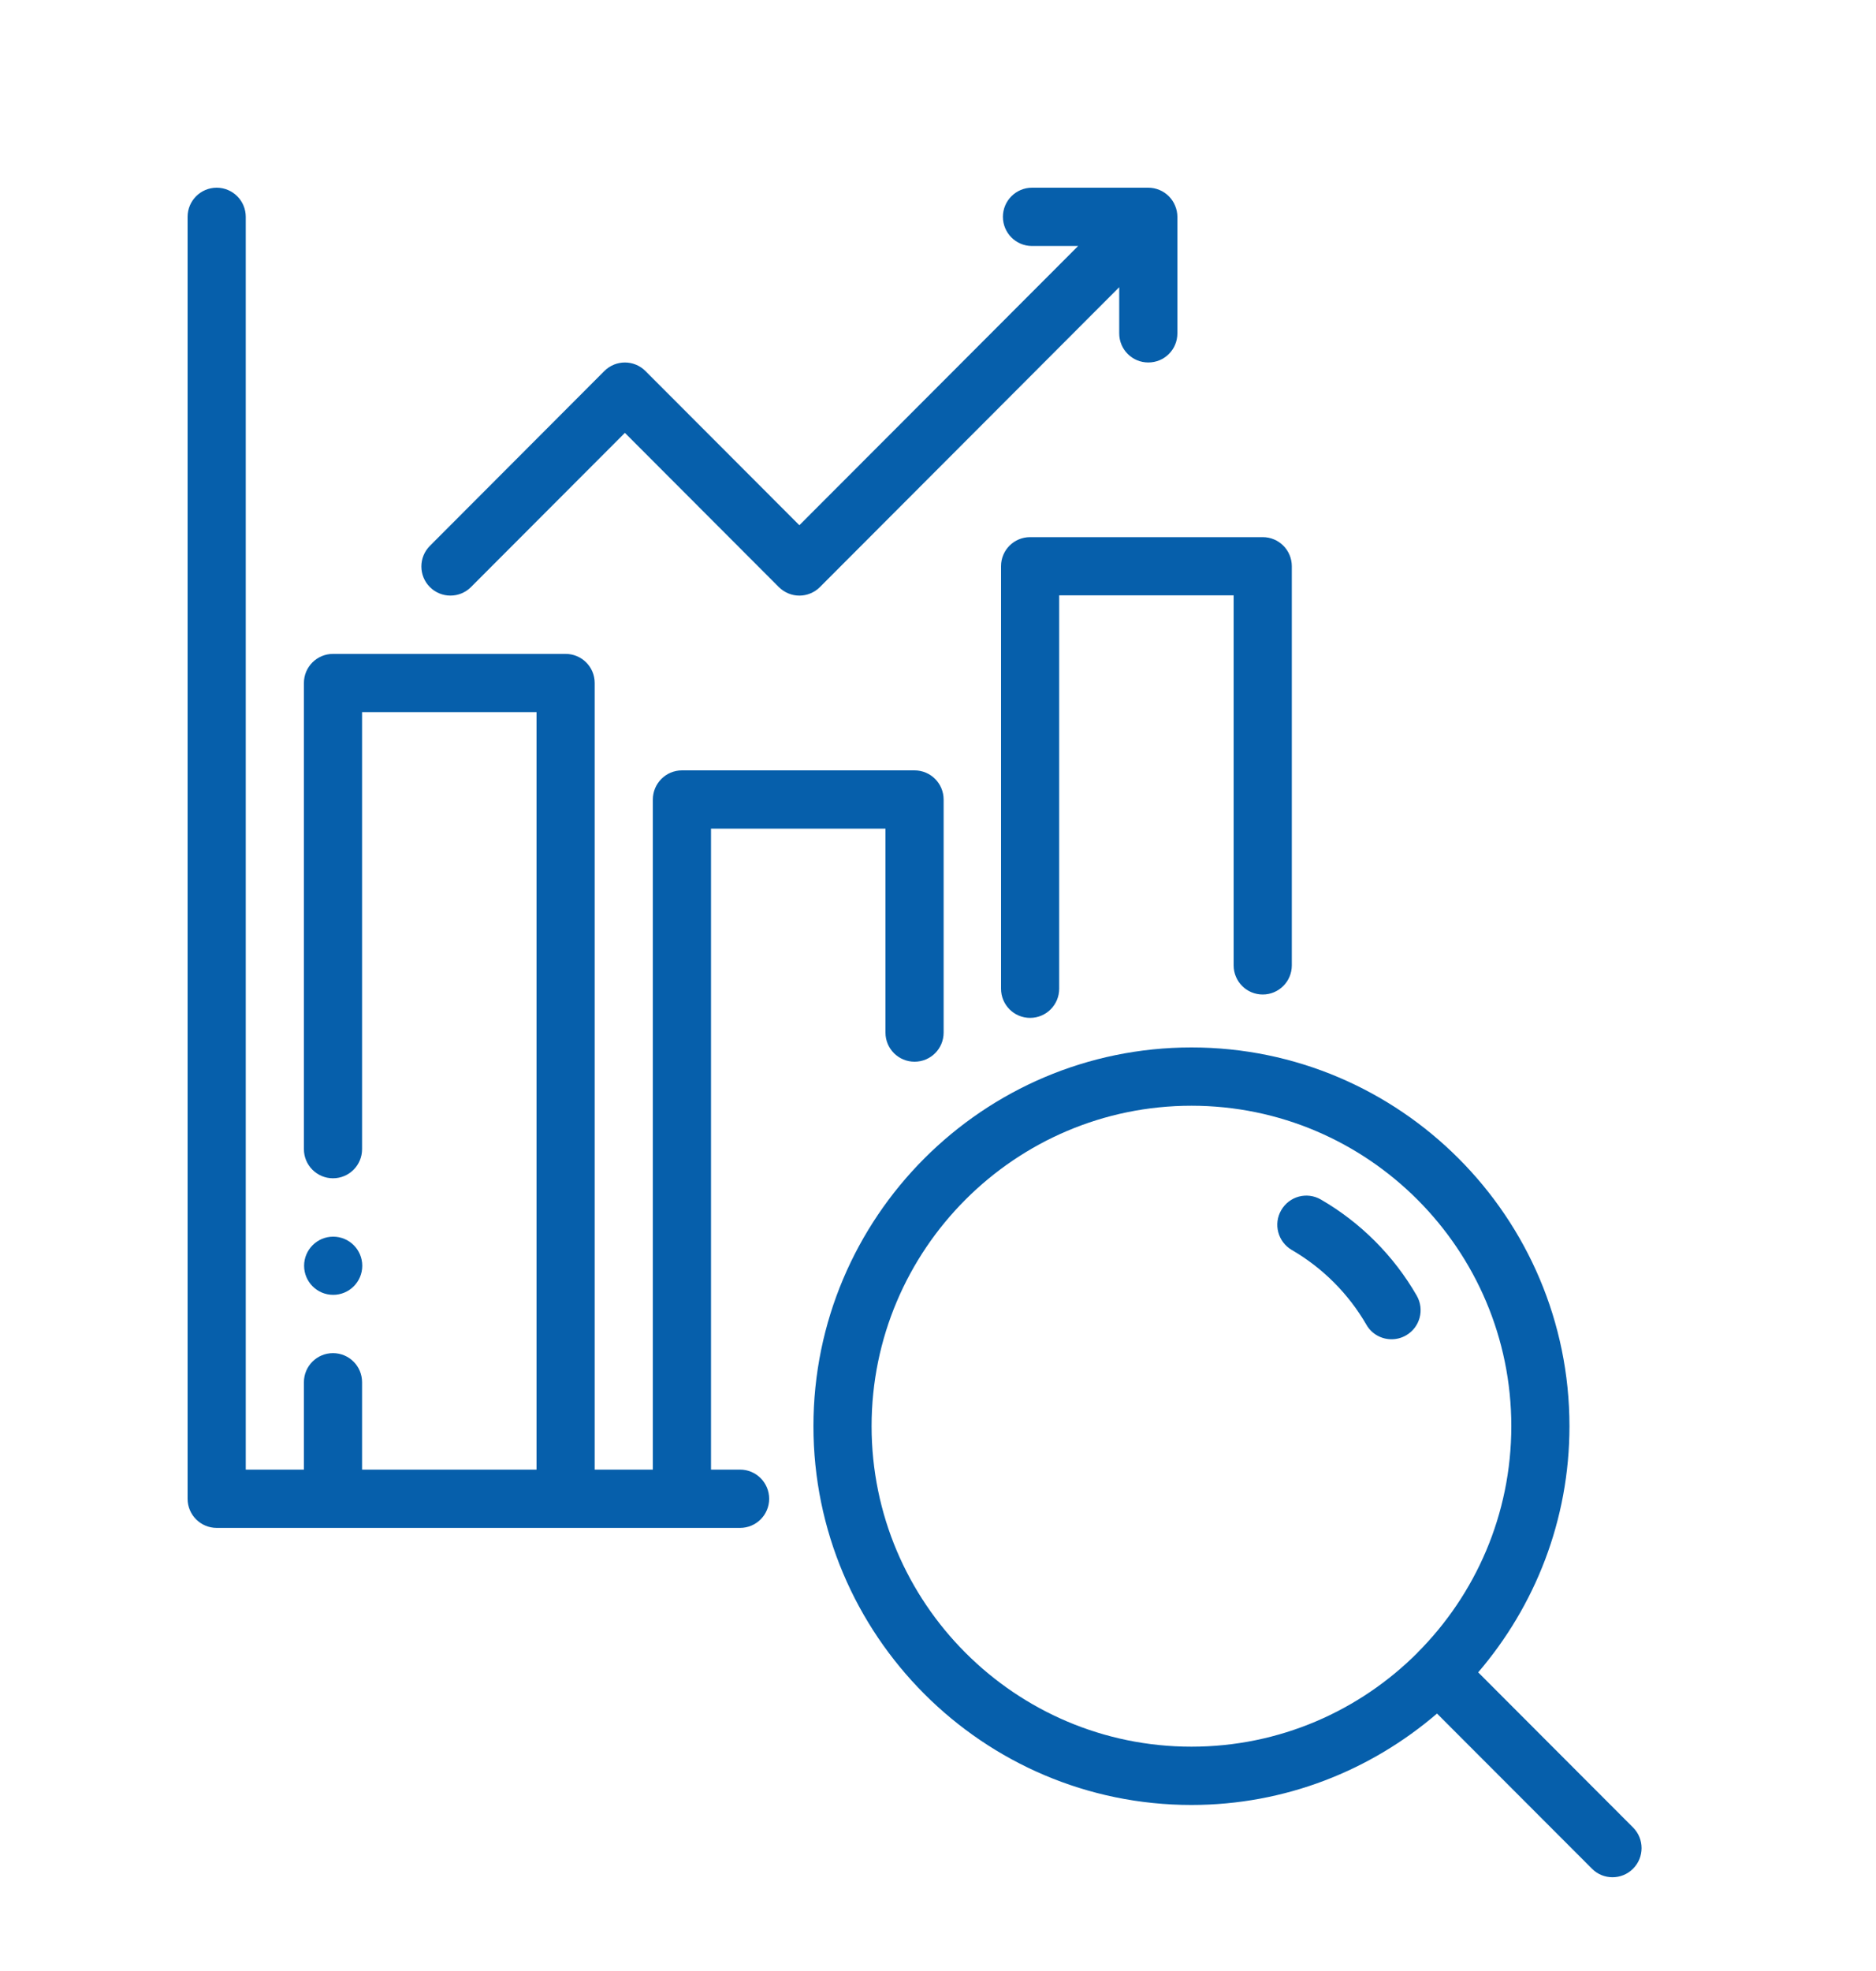
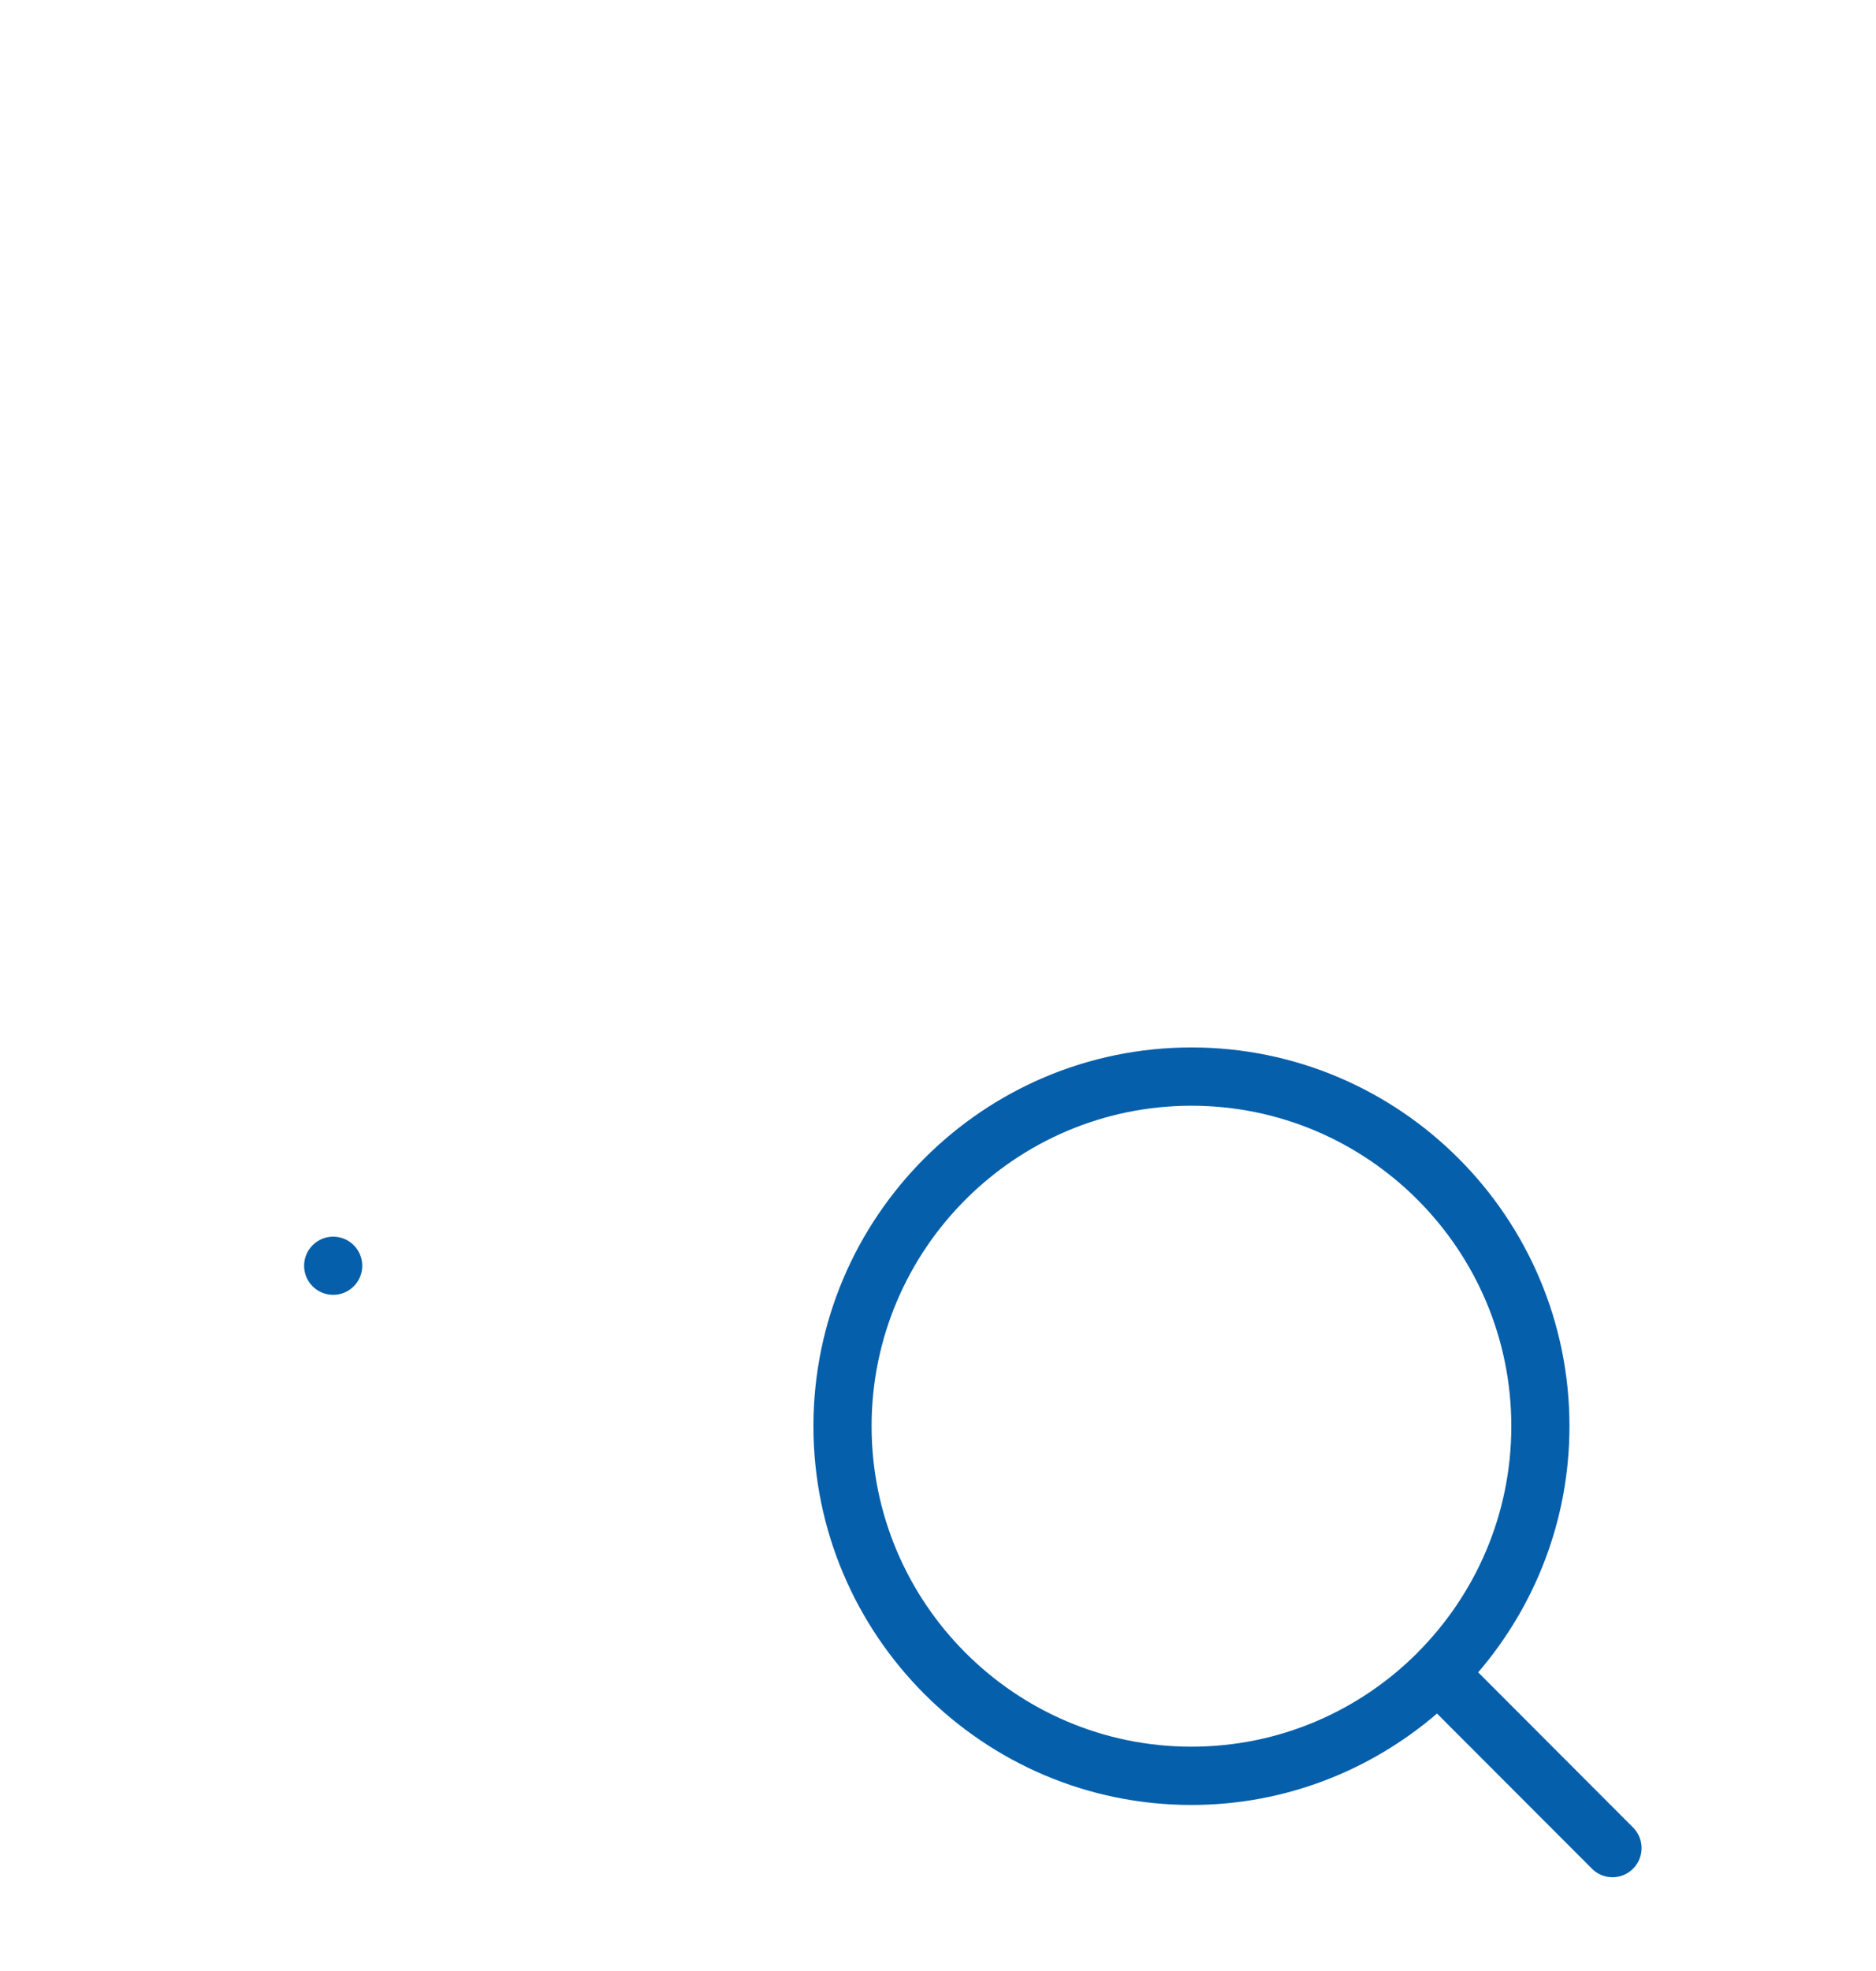
<svg xmlns="http://www.w3.org/2000/svg" width="20" height="21" viewBox="0 0 20 21" fill="none">
  <path fill-rule="evenodd" clip-rule="evenodd" d="M8.672 15.195C8.672 17.421 10.48 19.231 12.702 19.231C13.701 19.231 14.615 18.862 15.32 18.257L16.972 19.91C17.032 19.971 17.111 20.001 17.191 20.001C17.27 20.001 17.349 19.971 17.41 19.91C17.531 19.789 17.531 19.592 17.41 19.471L15.759 17.818C16.364 17.112 16.732 16.197 16.732 15.195C16.732 12.97 14.924 11.16 12.702 11.16C10.48 11.16 8.672 12.97 8.672 15.195ZM16.112 15.195C16.112 16.136 15.73 16.989 15.113 17.607C15.113 17.608 15.112 17.608 15.112 17.608C15.111 17.609 15.111 17.61 15.111 17.61C14.493 18.228 13.641 18.61 12.702 18.61C10.822 18.61 9.292 17.078 9.292 15.195C9.292 13.313 10.822 11.781 12.702 11.781C14.582 11.781 16.112 13.313 16.112 15.195Z" fill="#065FAB" />
-   <path fill-rule="evenodd" clip-rule="evenodd" d="M13.772 13.318C14.101 13.509 14.376 13.784 14.567 14.114C14.624 14.214 14.728 14.269 14.835 14.269C14.888 14.269 14.941 14.256 14.991 14.227C15.139 14.141 15.189 13.952 15.103 13.803C14.859 13.38 14.506 13.026 14.083 12.781C13.934 12.694 13.745 12.745 13.659 12.894C13.573 13.042 13.624 13.232 13.772 13.318Z" fill="#065FAB" />
-   <path fill-rule="evenodd" clip-rule="evenodd" d="M2.31 16.279H7.89C8.061 16.279 8.2 16.14 8.2 15.969C8.2 15.797 8.061 15.658 7.89 15.658H7.58V8.829H9.44V11.002C9.44 11.174 9.579 11.312 9.75 11.312C9.921 11.312 10.06 11.174 10.06 11.002V8.519C10.06 8.347 9.921 8.208 9.75 8.208H7.27C7.099 8.208 6.96 8.347 6.96 8.519V15.658H6.34V7.277C6.34 7.105 6.201 6.967 6.03 6.967H3.55C3.379 6.967 3.24 7.105 3.24 7.277V12.244C3.24 12.415 3.379 12.554 3.55 12.554C3.721 12.554 3.86 12.415 3.86 12.244V7.587H5.72V15.658H3.86V14.727C3.86 14.555 3.721 14.417 3.55 14.417C3.379 14.417 3.24 14.555 3.24 14.727V15.658H2.62V2.31C2.62 2.139 2.481 2 2.31 2C2.139 2 2 2.139 2 2.31V15.969C2 16.14 2.139 16.279 2.31 16.279Z" fill="#065FAB" />
-   <path fill-rule="evenodd" clip-rule="evenodd" d="M10.672 6.033V10.534C10.672 10.706 10.81 10.845 10.982 10.845C11.153 10.845 11.292 10.706 11.292 10.534V6.343H13.152V10.286C13.152 10.457 13.29 10.596 13.462 10.596C13.633 10.596 13.772 10.457 13.772 10.286V6.033C13.772 5.861 13.633 5.723 13.462 5.723H10.982C10.81 5.723 10.672 5.861 10.672 6.033Z" fill="#065FAB" />
-   <path fill-rule="evenodd" clip-rule="evenodd" d="M5.021 6.255L6.662 4.612L8.303 6.255C8.364 6.315 8.443 6.346 8.522 6.346C8.601 6.346 8.681 6.315 8.741 6.255L11.932 3.06V3.552C11.932 3.724 12.071 3.862 12.242 3.862C12.414 3.862 12.552 3.724 12.552 3.552V2.31C12.552 2.27 12.544 2.23 12.528 2.192C12.497 2.116 12.436 2.055 12.361 2.024C12.323 2.008 12.283 2 12.242 2H11.002C10.831 2 10.692 2.139 10.692 2.31C10.692 2.482 10.831 2.621 11.002 2.621H11.494L8.522 5.596L6.881 3.953C6.76 3.832 6.564 3.832 6.443 3.953L4.583 5.816C4.462 5.937 4.462 6.134 4.583 6.255C4.704 6.376 4.9 6.376 5.021 6.255Z" fill="#065FAB" />
  <path d="M3.552 13.796C3.723 13.796 3.862 13.657 3.862 13.486C3.862 13.315 3.723 13.176 3.552 13.176C3.381 13.176 3.242 13.315 3.242 13.486C3.242 13.657 3.381 13.796 3.552 13.796Z" fill="#065FAB" />
</svg>